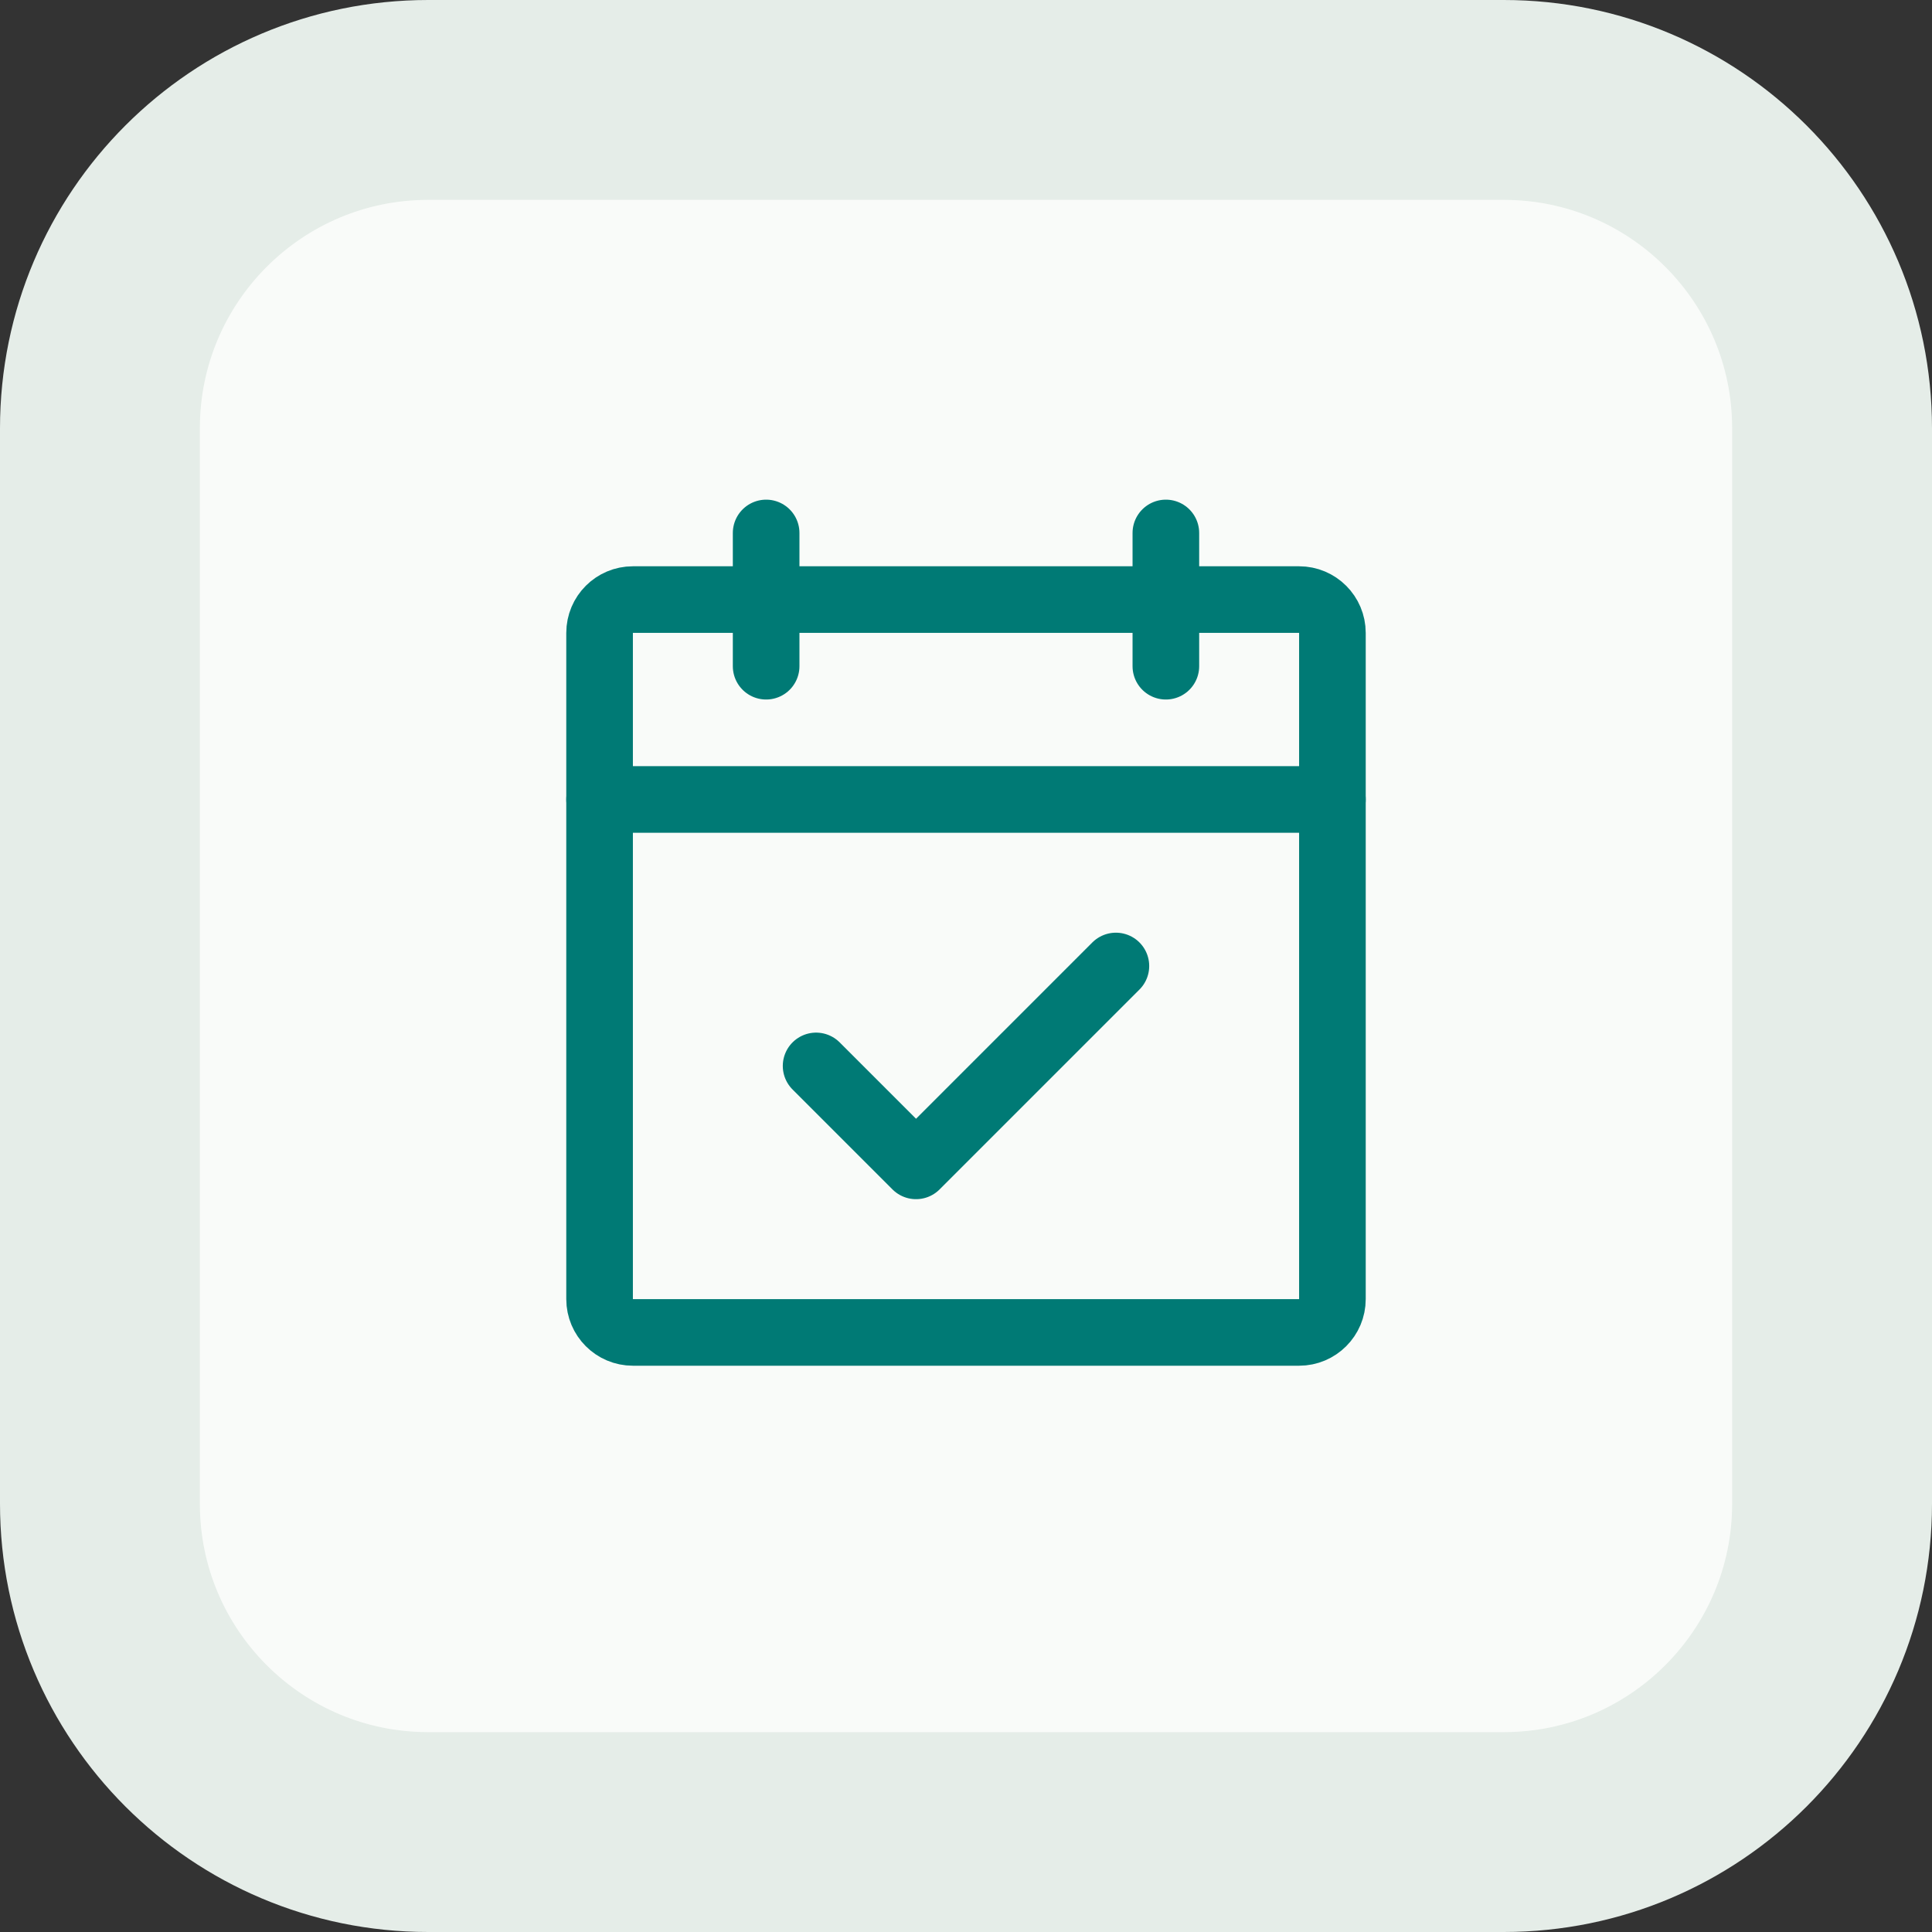
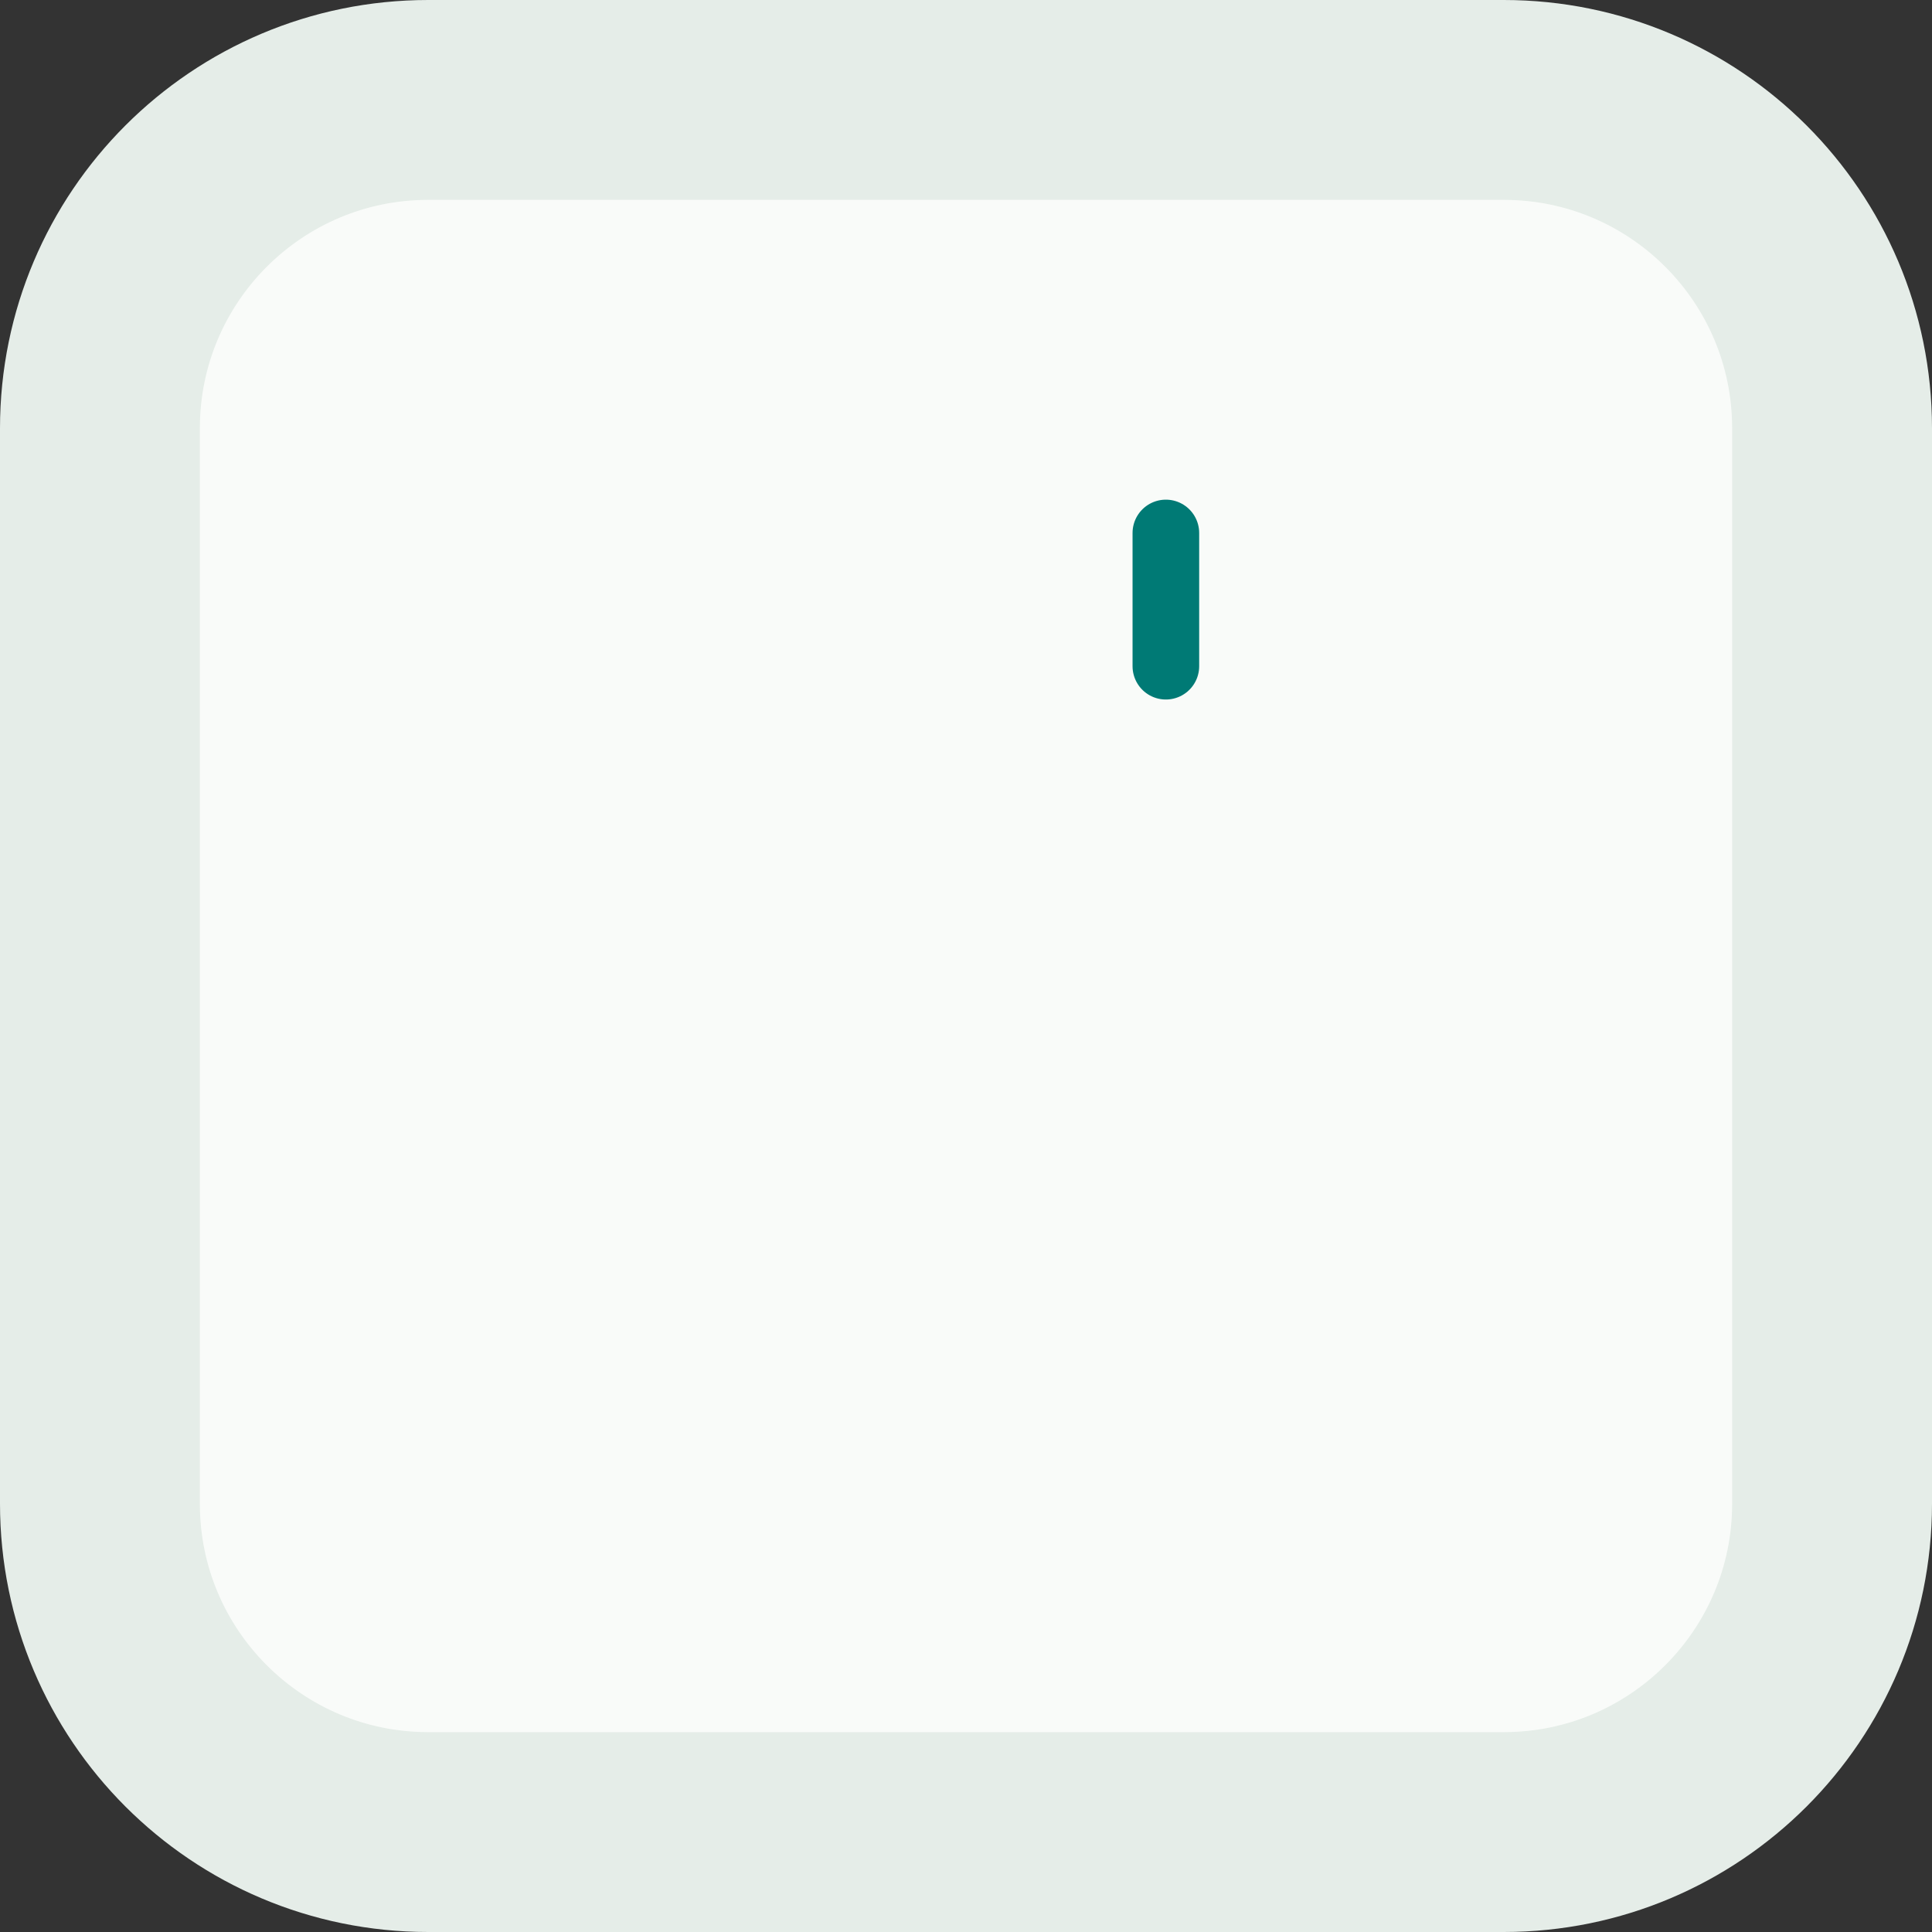
<svg xmlns="http://www.w3.org/2000/svg" width="58" height="58" viewBox="0 0 58 58" fill="none">
  <rect x="0" y="0" width="58" height="58" fill="#333333" stroke="none" />
  <path d="M45.143 3C50.587 3 55 7.413 55 12.857V45.143C55 50.587 50.587 55 45.143 55H12.857C7.413 55 3 50.587 3 45.143V12.857C3 7.413 7.413 3 12.857 3H45.143Z" fill="#F9FBF9" />
  <path d="M45.143 3C50.587 3 55 7.413 55 12.857V45.143C55 50.587 50.587 55 45.143 55H12.857C7.413 55 3 50.587 3 45.143V12.857C3 7.413 7.413 3 12.857 3H45.143Z" stroke="#E5EDE8" stroke-width="6" />
  <g clip-path="url(#clip0_825_56120)">
-     <path d="M39 18H19C18.448 18 18 18.448 18 19V39C18 39.552 18.448 40 19 40H39C39.552 40 40 39.552 40 39V19C40 18.448 39.552 18 39 18Z" stroke="#007A75" stroke-width="2" stroke-linecap="round" stroke-linejoin="round" />
    <path d="M35 16V20" stroke="#007A75" stroke-width="2" stroke-linecap="round" stroke-linejoin="round" />
-     <path d="M23 16V20" stroke="#007A75" stroke-width="2" stroke-linecap="round" stroke-linejoin="round" />
-     <path d="M18 24H40" stroke="#007A75" stroke-width="2" stroke-linecap="round" stroke-linejoin="round" />
-     <path d="M24.5 32L27.5 35L33.5 29" stroke="#007A75" stroke-width="2" stroke-linecap="round" stroke-linejoin="round" />
  </g>
  <defs>
    <clipPath id="clip0_825_56120">
      <rect width="32" height="32" fill="white" transform="translate(13 13)" />
    </clipPath>
  </defs>
</svg>